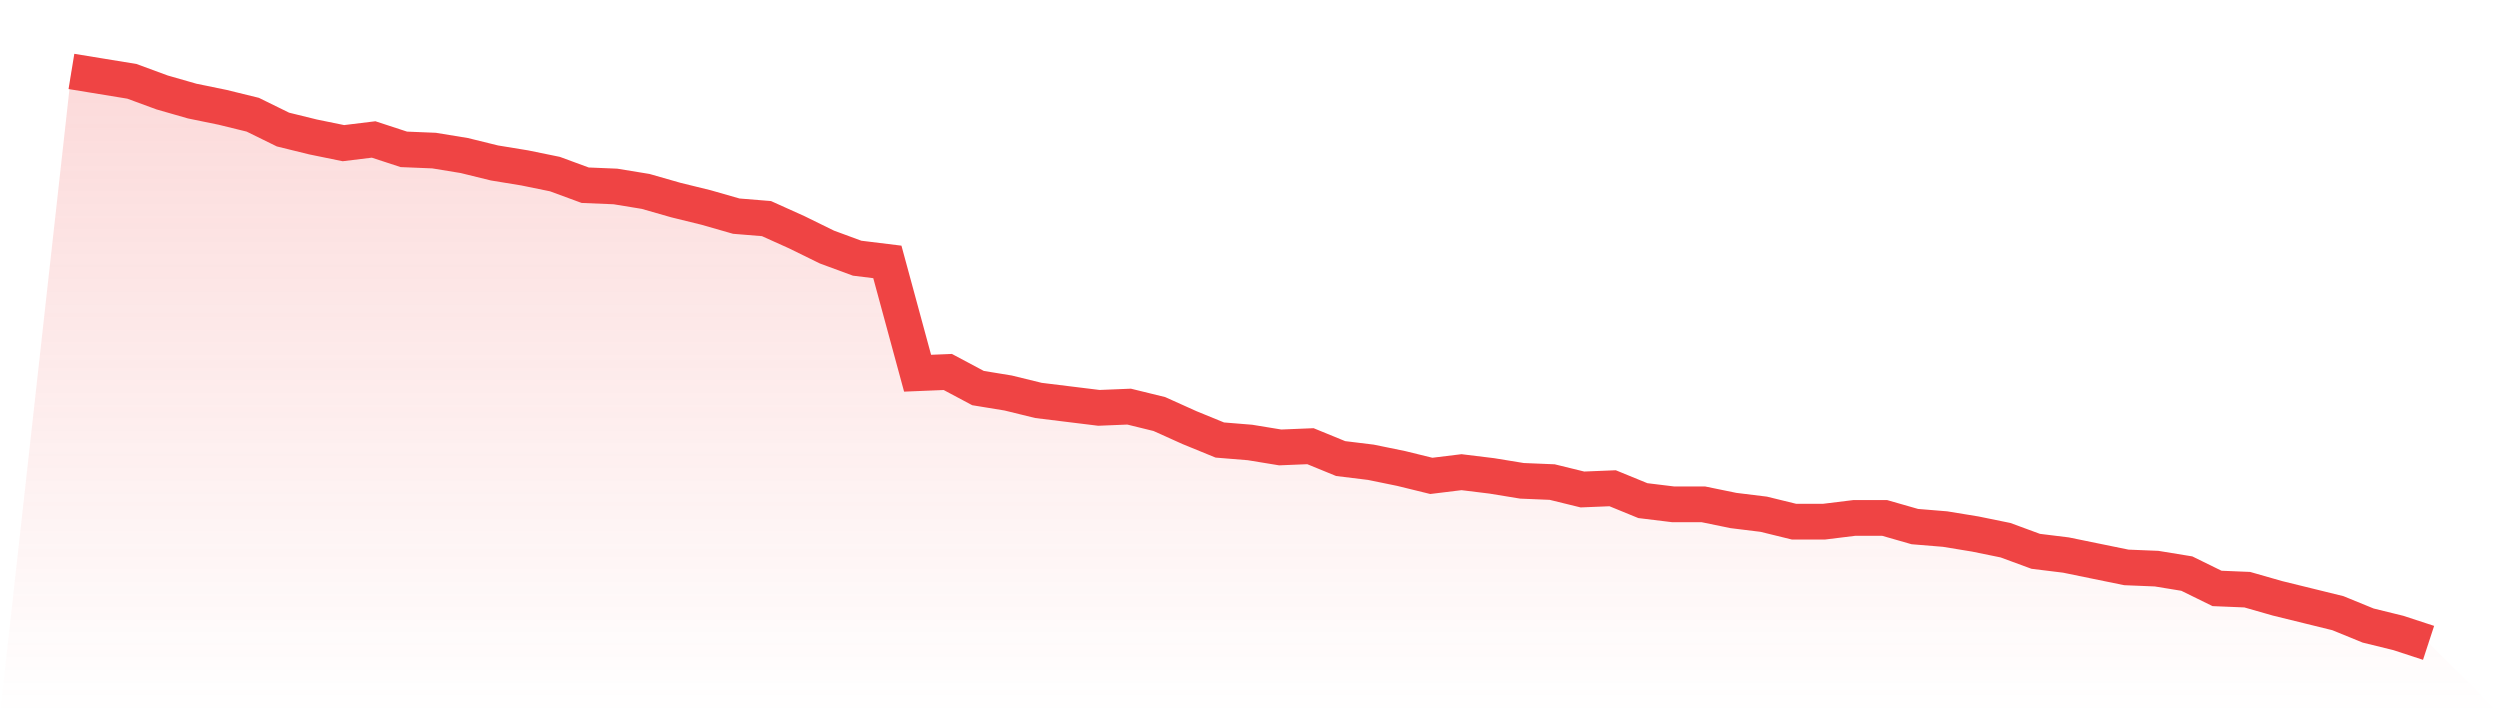
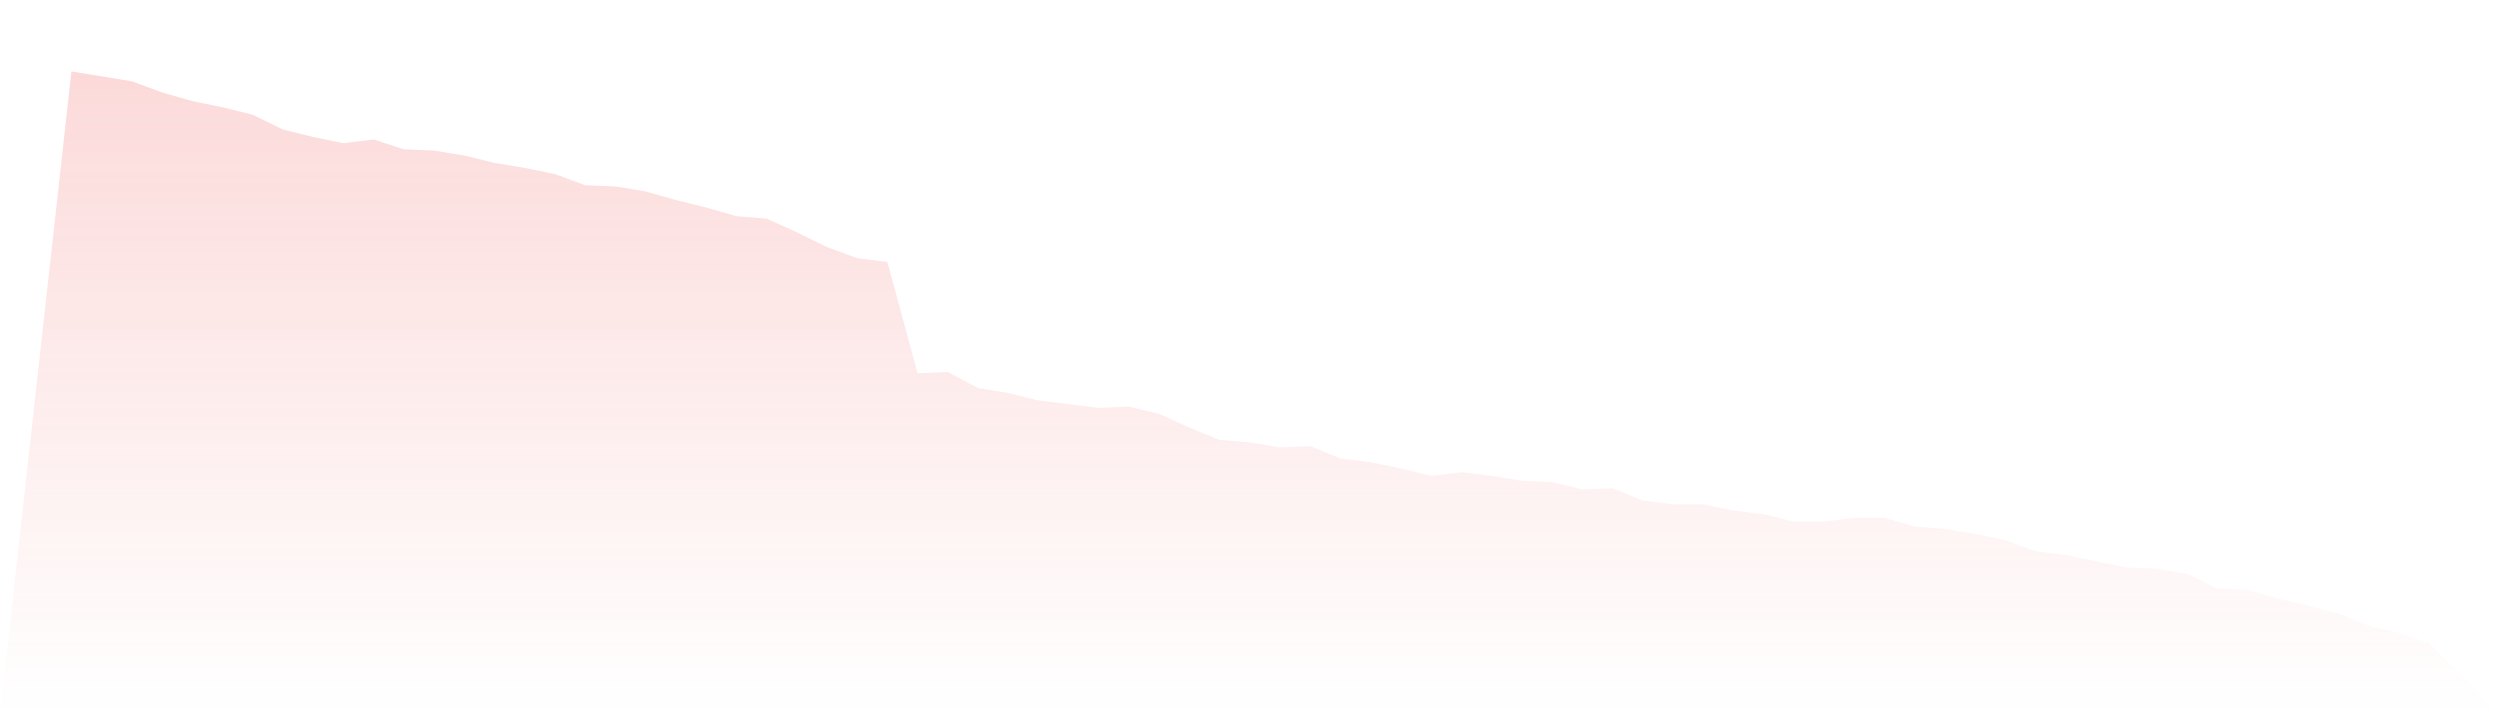
<svg xmlns="http://www.w3.org/2000/svg" viewBox="0 0 140 40">
  <defs>
    <linearGradient id="gradient" x1="0" x2="0" y1="0" y2="1">
      <stop offset="0%" stop-color="#ef4444" stop-opacity="0.2" />
      <stop offset="100%" stop-color="#ef4444" stop-opacity="0" />
    </linearGradient>
  </defs>
  <path d="M4,4 L4,4 L5.692,4.277 L7.385,4.554 L9.077,5.177 L10.769,5.662 L12.462,6.009 L14.154,6.424 L15.846,7.255 L17.538,7.671 L19.231,8.017 L20.923,7.81 L22.615,8.364 L24.308,8.433 L26,8.71 L27.692,9.126 L29.385,9.403 L31.077,9.749 L32.769,10.372 L34.462,10.442 L36.154,10.719 L37.846,11.203 L39.538,11.619 L41.231,12.104 L42.923,12.242 L44.615,13.004 L46.308,13.835 L48,14.459 L49.692,14.667 L51.385,20.9 L53.077,20.831 L54.769,21.732 L56.462,22.009 L58.154,22.424 L59.846,22.632 L61.538,22.84 L63.231,22.771 L64.923,23.186 L66.615,23.948 L68.308,24.641 L70,24.779 L71.692,25.056 L73.385,24.987 L75.077,25.68 L76.769,25.887 L78.462,26.234 L80.154,26.649 L81.846,26.442 L83.538,26.649 L85.231,26.926 L86.923,26.996 L88.615,27.411 L90.308,27.342 L92,28.035 L93.692,28.242 L95.385,28.242 L97.077,28.589 L98.769,28.797 L100.462,29.212 L102.154,29.212 L103.846,29.004 L105.538,29.004 L107.231,29.489 L108.923,29.628 L110.615,29.905 L112.308,30.251 L114,30.874 L115.692,31.082 L117.385,31.429 L119.077,31.775 L120.769,31.844 L122.462,32.121 L124.154,32.952 L125.846,33.022 L127.538,33.506 L129.231,33.922 L130.923,34.338 L132.615,35.03 L134.308,35.446 L136,36 L140,40 L0,40 z" fill="url(#gradient)" />
-   <path d="M4,4 L4,4 L5.692,4.277 L7.385,4.554 L9.077,5.177 L10.769,5.662 L12.462,6.009 L14.154,6.424 L15.846,7.255 L17.538,7.671 L19.231,8.017 L20.923,7.81 L22.615,8.364 L24.308,8.433 L26,8.71 L27.692,9.126 L29.385,9.403 L31.077,9.749 L32.769,10.372 L34.462,10.442 L36.154,10.719 L37.846,11.203 L39.538,11.619 L41.231,12.104 L42.923,12.242 L44.615,13.004 L46.308,13.835 L48,14.459 L49.692,14.667 L51.385,20.9 L53.077,20.831 L54.769,21.732 L56.462,22.009 L58.154,22.424 L59.846,22.632 L61.538,22.84 L63.231,22.771 L64.923,23.186 L66.615,23.948 L68.308,24.641 L70,24.779 L71.692,25.056 L73.385,24.987 L75.077,25.68 L76.769,25.887 L78.462,26.234 L80.154,26.649 L81.846,26.442 L83.538,26.649 L85.231,26.926 L86.923,26.996 L88.615,27.411 L90.308,27.342 L92,28.035 L93.692,28.242 L95.385,28.242 L97.077,28.589 L98.769,28.797 L100.462,29.212 L102.154,29.212 L103.846,29.004 L105.538,29.004 L107.231,29.489 L108.923,29.628 L110.615,29.905 L112.308,30.251 L114,30.874 L115.692,31.082 L117.385,31.429 L119.077,31.775 L120.769,31.844 L122.462,32.121 L124.154,32.952 L125.846,33.022 L127.538,33.506 L129.231,33.922 L130.923,34.338 L132.615,35.03 L134.308,35.446 L136,36" fill="none" stroke="#ef4444" stroke-width="2" />
</svg>